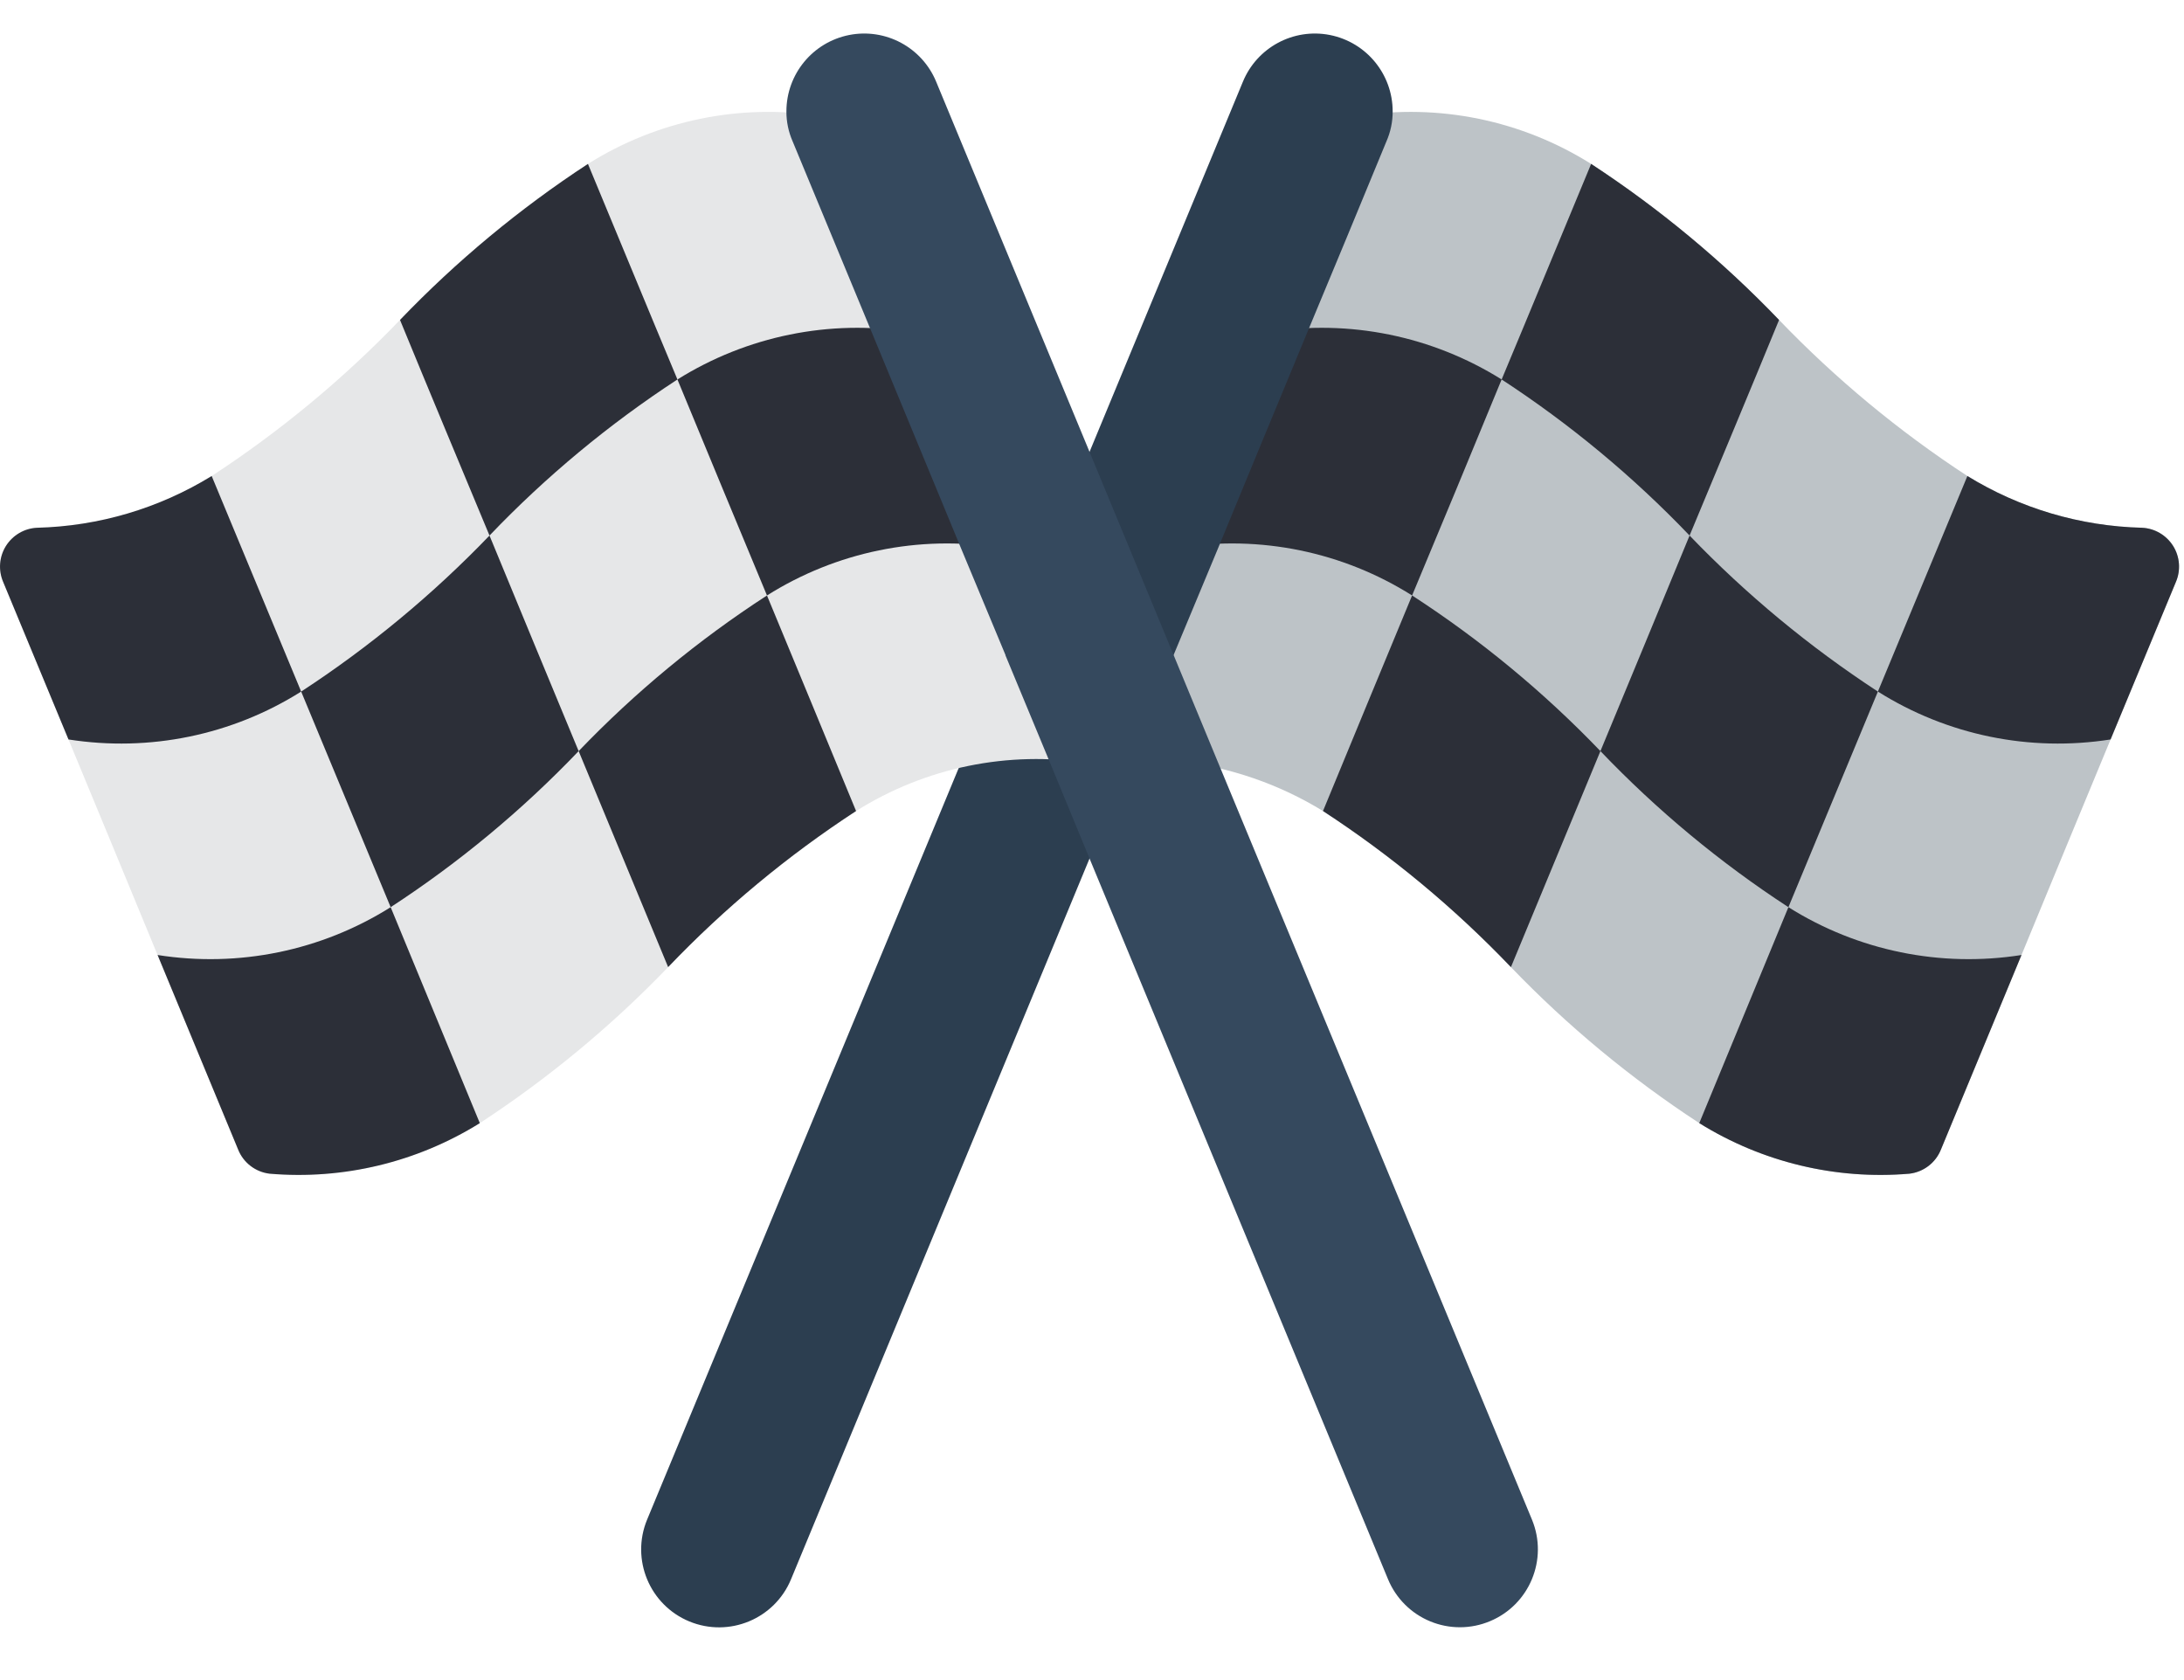
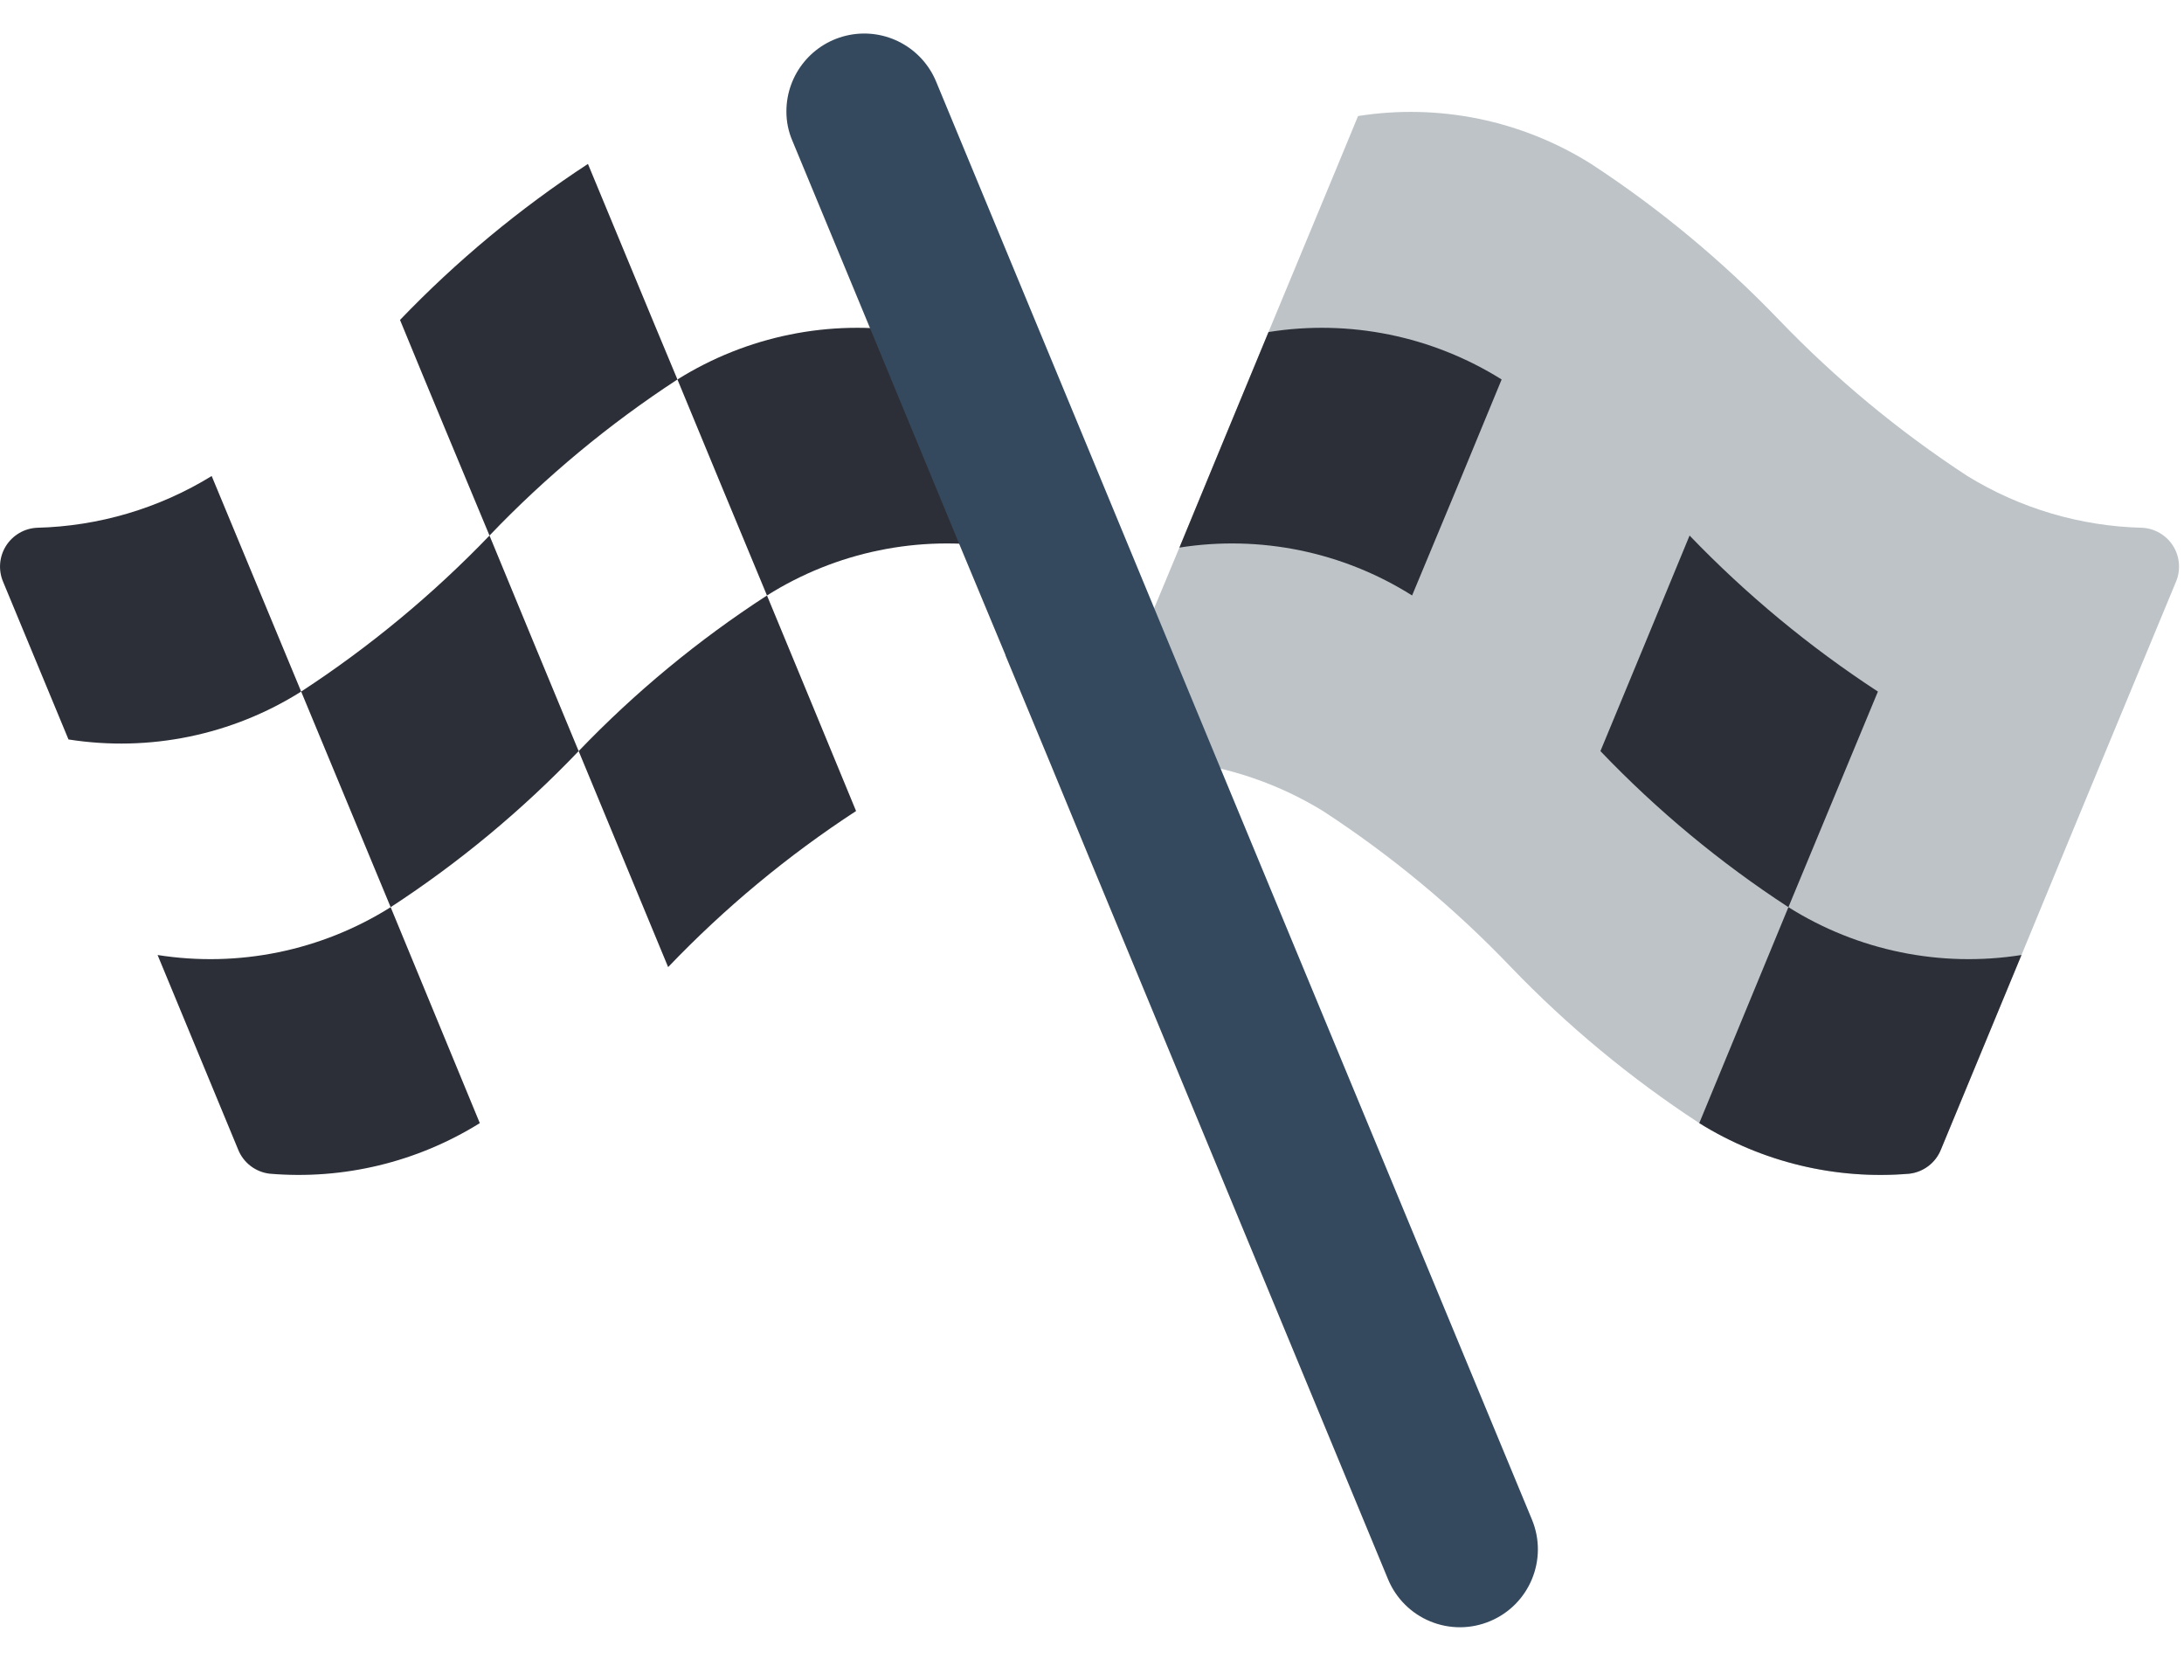
<svg xmlns="http://www.w3.org/2000/svg" width="39px" height="30px" viewBox="0 0 39 30" version="1.1">
  <title>1505473</title>
  <g id="TinqGP_2021" stroke="none" stroke-width="1" fill="none" fill-rule="evenodd">
    <g id="home" transform="translate(-886, -1279)" fill-rule="nonzero">
      <g id="Group-19" transform="translate(735, 1269.099)">
        <g id="1505473" transform="translate(151, 10.5)">
          <path d="M38.856,9.791 L37.689,12.605 C37.161,13.883 36.626,15.169 36.098,16.454 L34.659,19.929 C34.565,20.164 34.349,20.329 34.097,20.359 C32.781,20.471 31.465,20.154 30.344,19.456 C29.122,18.657 27.993,17.723 26.981,16.67 C25.973,15.615 24.847,14.68 23.625,13.883 C22.841,13.402 21.961,13.099 21.047,12.994 L20.262,11.097 L21.061,9.179 C21.589,7.894 22.124,6.608 22.652,5.33 C23.18,4.051 23.722,2.759 24.251,1.473 C25.696,1.245 27.174,1.549 28.413,2.328 C29.633,3.126 30.759,4.061 31.769,5.114 C32.781,6.167 33.909,7.102 35.132,7.901 C36.072,8.479 37.148,8.798 38.252,8.825 C38.479,8.836 38.685,8.958 38.806,9.15 C38.926,9.342 38.945,9.582 38.856,9.791 Z" id="Shape" fill="#BDC3C7" />
          <path d="M26.815,6.177 C26.286,7.463 25.754,8.748 25.216,10.034 C23.981,9.255 22.504,8.951 21.061,9.179 C21.589,7.894 22.124,6.608 22.652,5.33 C24.097,5.099 25.575,5.401 26.815,6.177 Z" id="Shape" fill="#2C2F38" />
-           <path d="M31.769,5.114 C31.241,6.4 30.706,7.678 30.171,8.964 C29.163,7.909 28.036,6.974 26.815,6.177 C27.35,4.899 27.878,3.613 28.413,2.328 C29.633,3.126 30.759,4.061 31.769,5.114 Z" id="Shape" fill="#2C2F38" />
-           <path d="M28.579,12.813 C28.044,14.099 27.516,15.384 26.981,16.67 C25.973,15.615 24.847,14.68 23.625,13.883 C24.153,12.598 24.688,11.312 25.216,10.034 C26.441,10.828 27.569,11.76 28.579,12.813 Z" id="Shape" fill="#2C2F38" />
          <path d="M33.534,11.75 C32.999,13.036 32.471,14.314 31.936,15.6 C30.713,14.803 29.587,13.868 28.579,12.813 C29.108,11.535 29.643,10.249 30.171,8.964 C31.183,10.017 32.311,10.951 33.534,11.75 Z" id="Shape" fill="#2C2F38" />
-           <path d="M38.856,9.791 L37.689,12.605 C36.246,12.832 34.77,12.529 33.534,11.75 L35.132,7.901 C36.072,8.479 37.148,8.798 38.252,8.825 C38.479,8.836 38.685,8.958 38.806,9.15 C38.926,9.342 38.945,9.582 38.856,9.791 Z" id="Shape" fill="#2C2F38" />
          <path d="M36.098,16.454 L34.659,19.929 C34.565,20.164 34.349,20.329 34.097,20.359 C32.781,20.471 31.465,20.154 30.344,19.456 L31.936,15.6 C33.174,16.379 34.653,16.682 36.098,16.454 Z" id="Shape" fill="#2C2F38" />
-           <path d="M24.869,1.39 C24.87,1.574 24.832,1.756 24.758,1.925 C24.292,3.057 23.82,4.197 23.347,5.33 C22.819,6.608 22.284,7.894 21.756,9.179 L20.957,11.097 L19.456,14.731 L14.126,27.6 C13.833,28.31 13.019,28.647 12.309,28.354 C11.599,28.06 11.262,27.247 11.555,26.537 L17.17,12.994 L17.17,12.987 L17.955,11.104 L17.955,11.097 L19.456,7.47 L22.194,0.862 C22.446,0.248 23.097,-0.102 23.748,0.026 C24.4,0.155 24.869,0.726 24.869,1.39 Z" id="Shape" fill="#2C3E50" />
-           <path d="M19.449,13.029 C18.004,12.8 16.525,13.104 15.287,13.883 C14.065,14.68 12.939,15.615 11.931,16.67 C10.919,17.723 9.79,18.657 8.568,19.456 C7.447,20.154 6.131,20.471 4.815,20.359 C4.563,20.329 4.347,20.164 4.253,19.929 L2.814,16.454 C2.286,15.169 1.751,13.883 1.223,12.605 L0.056,9.791 C-0.033,9.582 -0.014,9.342 0.106,9.15 C0.227,8.958 0.433,8.836 0.66,8.825 C1.764,8.798 2.84,8.479 3.78,7.901 C5.003,7.102 6.131,6.167 7.143,5.114 C8.153,4.061 9.279,3.126 10.499,2.328 C11.738,1.549 13.216,1.245 14.661,1.473 C15.19,2.759 15.722,4.044 16.26,5.33 C16.788,6.608 17.323,7.894 17.851,9.179 C18.379,10.465 18.914,11.743 19.449,13.029 Z" id="Shape" fill="#E6E7E8" />
          <path d="M17.851,9.179 C16.408,8.951 14.931,9.255 13.696,10.034 C13.161,8.748 12.628,7.463 12.097,6.177 C13.337,5.401 14.815,5.099 16.26,5.33 C16.788,6.608 17.323,7.894 17.851,9.179 Z" id="Shape" fill="#2C2F38" />
          <path d="M12.097,6.177 C10.876,6.974 9.749,7.909 8.741,8.964 C8.206,7.678 7.671,6.4 7.143,5.114 C8.153,4.061 9.279,3.126 10.499,2.328 C11.034,3.613 11.562,4.899 12.097,6.177 Z" id="Shape" fill="#2C2F38" />
          <path d="M15.287,13.883 C14.065,14.68 12.939,15.615 11.931,16.67 C11.396,15.384 10.868,14.099 10.333,12.813 C11.343,11.76 12.471,10.828 13.696,10.034 C14.224,11.312 14.759,12.598 15.287,13.883 Z" id="Shape" fill="#2C2F38" />
          <path d="M10.333,12.813 C9.325,13.868 8.199,14.803 6.976,15.6 C6.441,14.314 5.913,13.036 5.378,11.75 C6.601,10.951 7.729,10.017 8.741,8.964 C9.269,10.249 9.804,11.535 10.333,12.813 Z" id="Shape" fill="#2C2F38" />
          <path d="M5.378,11.75 C4.142,12.529 2.666,12.832 1.223,12.605 L0.056,9.791 C-0.033,9.582 -0.014,9.342 0.106,9.15 C0.227,8.958 0.433,8.836 0.66,8.825 C1.764,8.798 2.84,8.479 3.78,7.901 L5.378,11.75 Z" id="Shape" fill="#2C2F38" />
          <path d="M8.568,19.456 C7.447,20.154 6.131,20.471 4.815,20.359 C4.563,20.329 4.347,20.164 4.253,19.929 L2.814,16.454 C4.259,16.682 5.738,16.379 6.976,15.6 L8.568,19.456 Z" id="Shape" fill="#2C2F38" />
          <path d="M26.606,28.35 C26.265,28.493 25.882,28.494 25.54,28.353 C25.198,28.212 24.927,27.941 24.786,27.6 L19.456,14.731 L18.754,13.029 L17.955,11.104 L17.955,11.097 L17.156,9.179 L15.565,5.33 L14.154,1.925 C14.08,1.756 14.042,1.574 14.043,1.39 C14.043,0.726 14.512,0.155 15.164,0.026 C15.815,-0.102 16.466,0.248 16.718,0.862 L19.456,7.47 L20.957,11.097 L21.742,12.994 L27.357,26.537 C27.649,27.245 27.313,28.056 26.606,28.35 Z" id="Shape" fill="#35495E" />
        </g>
      </g>
    </g>
  </g>
</svg>